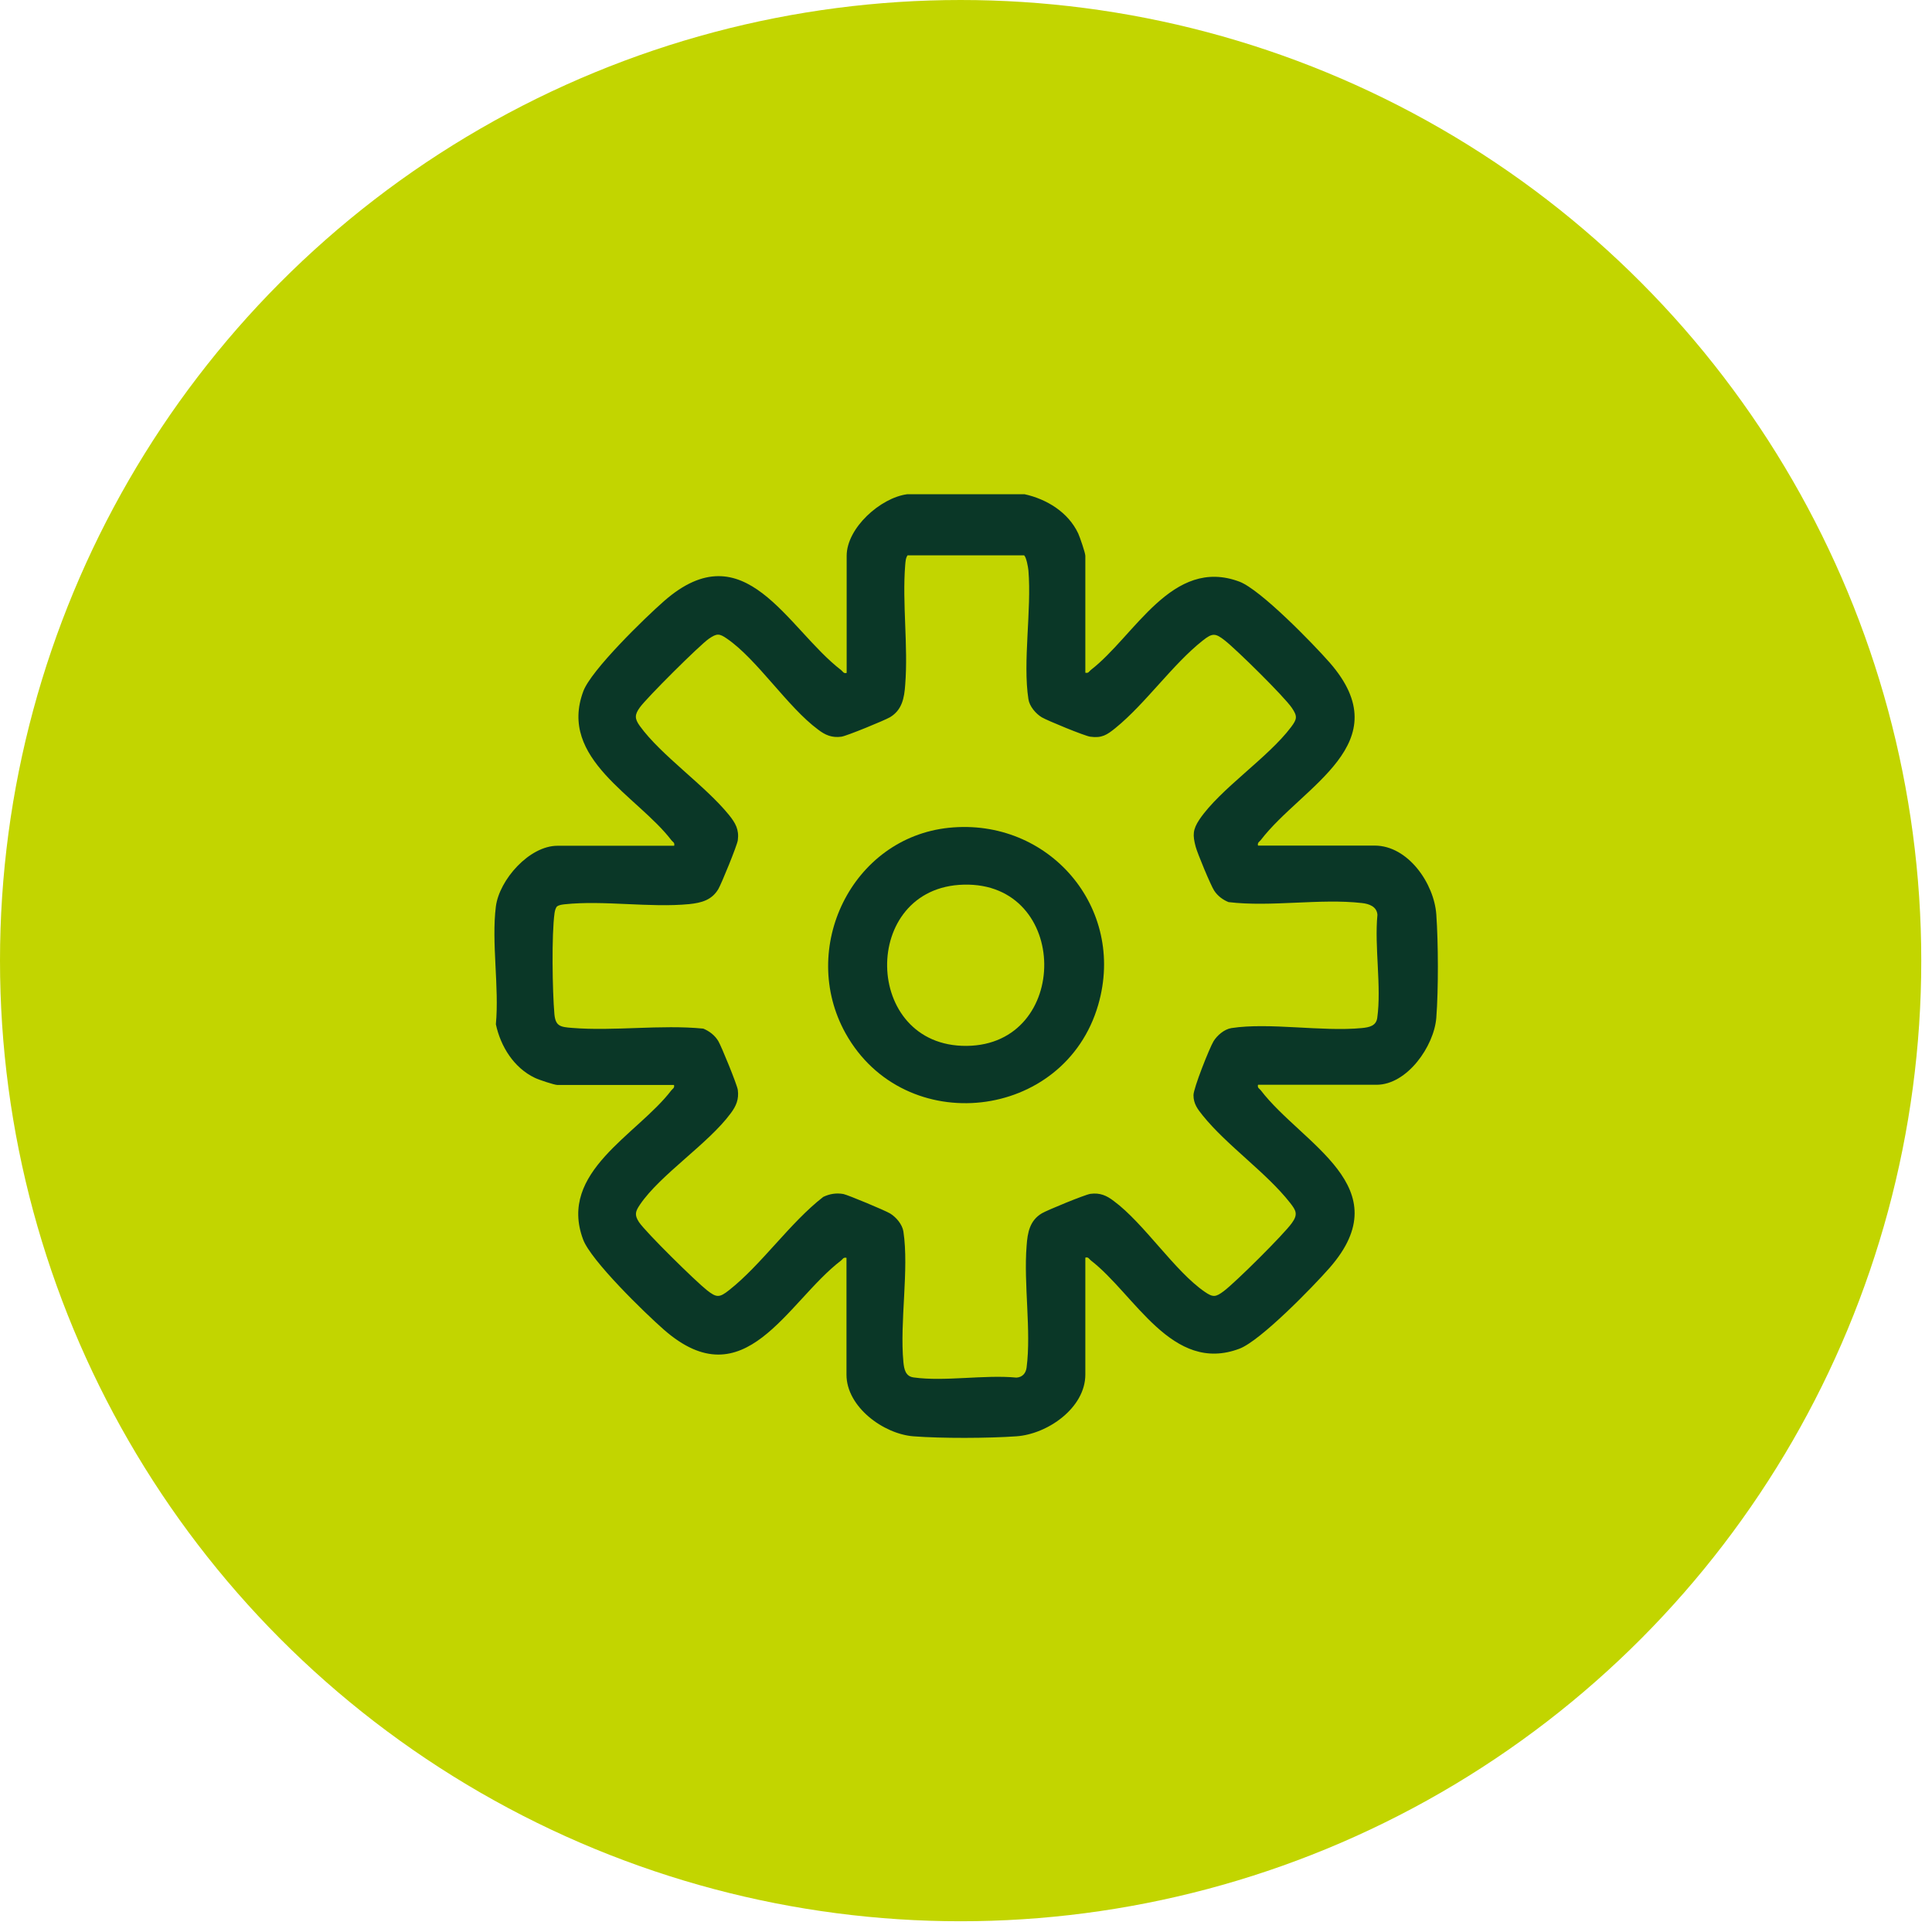
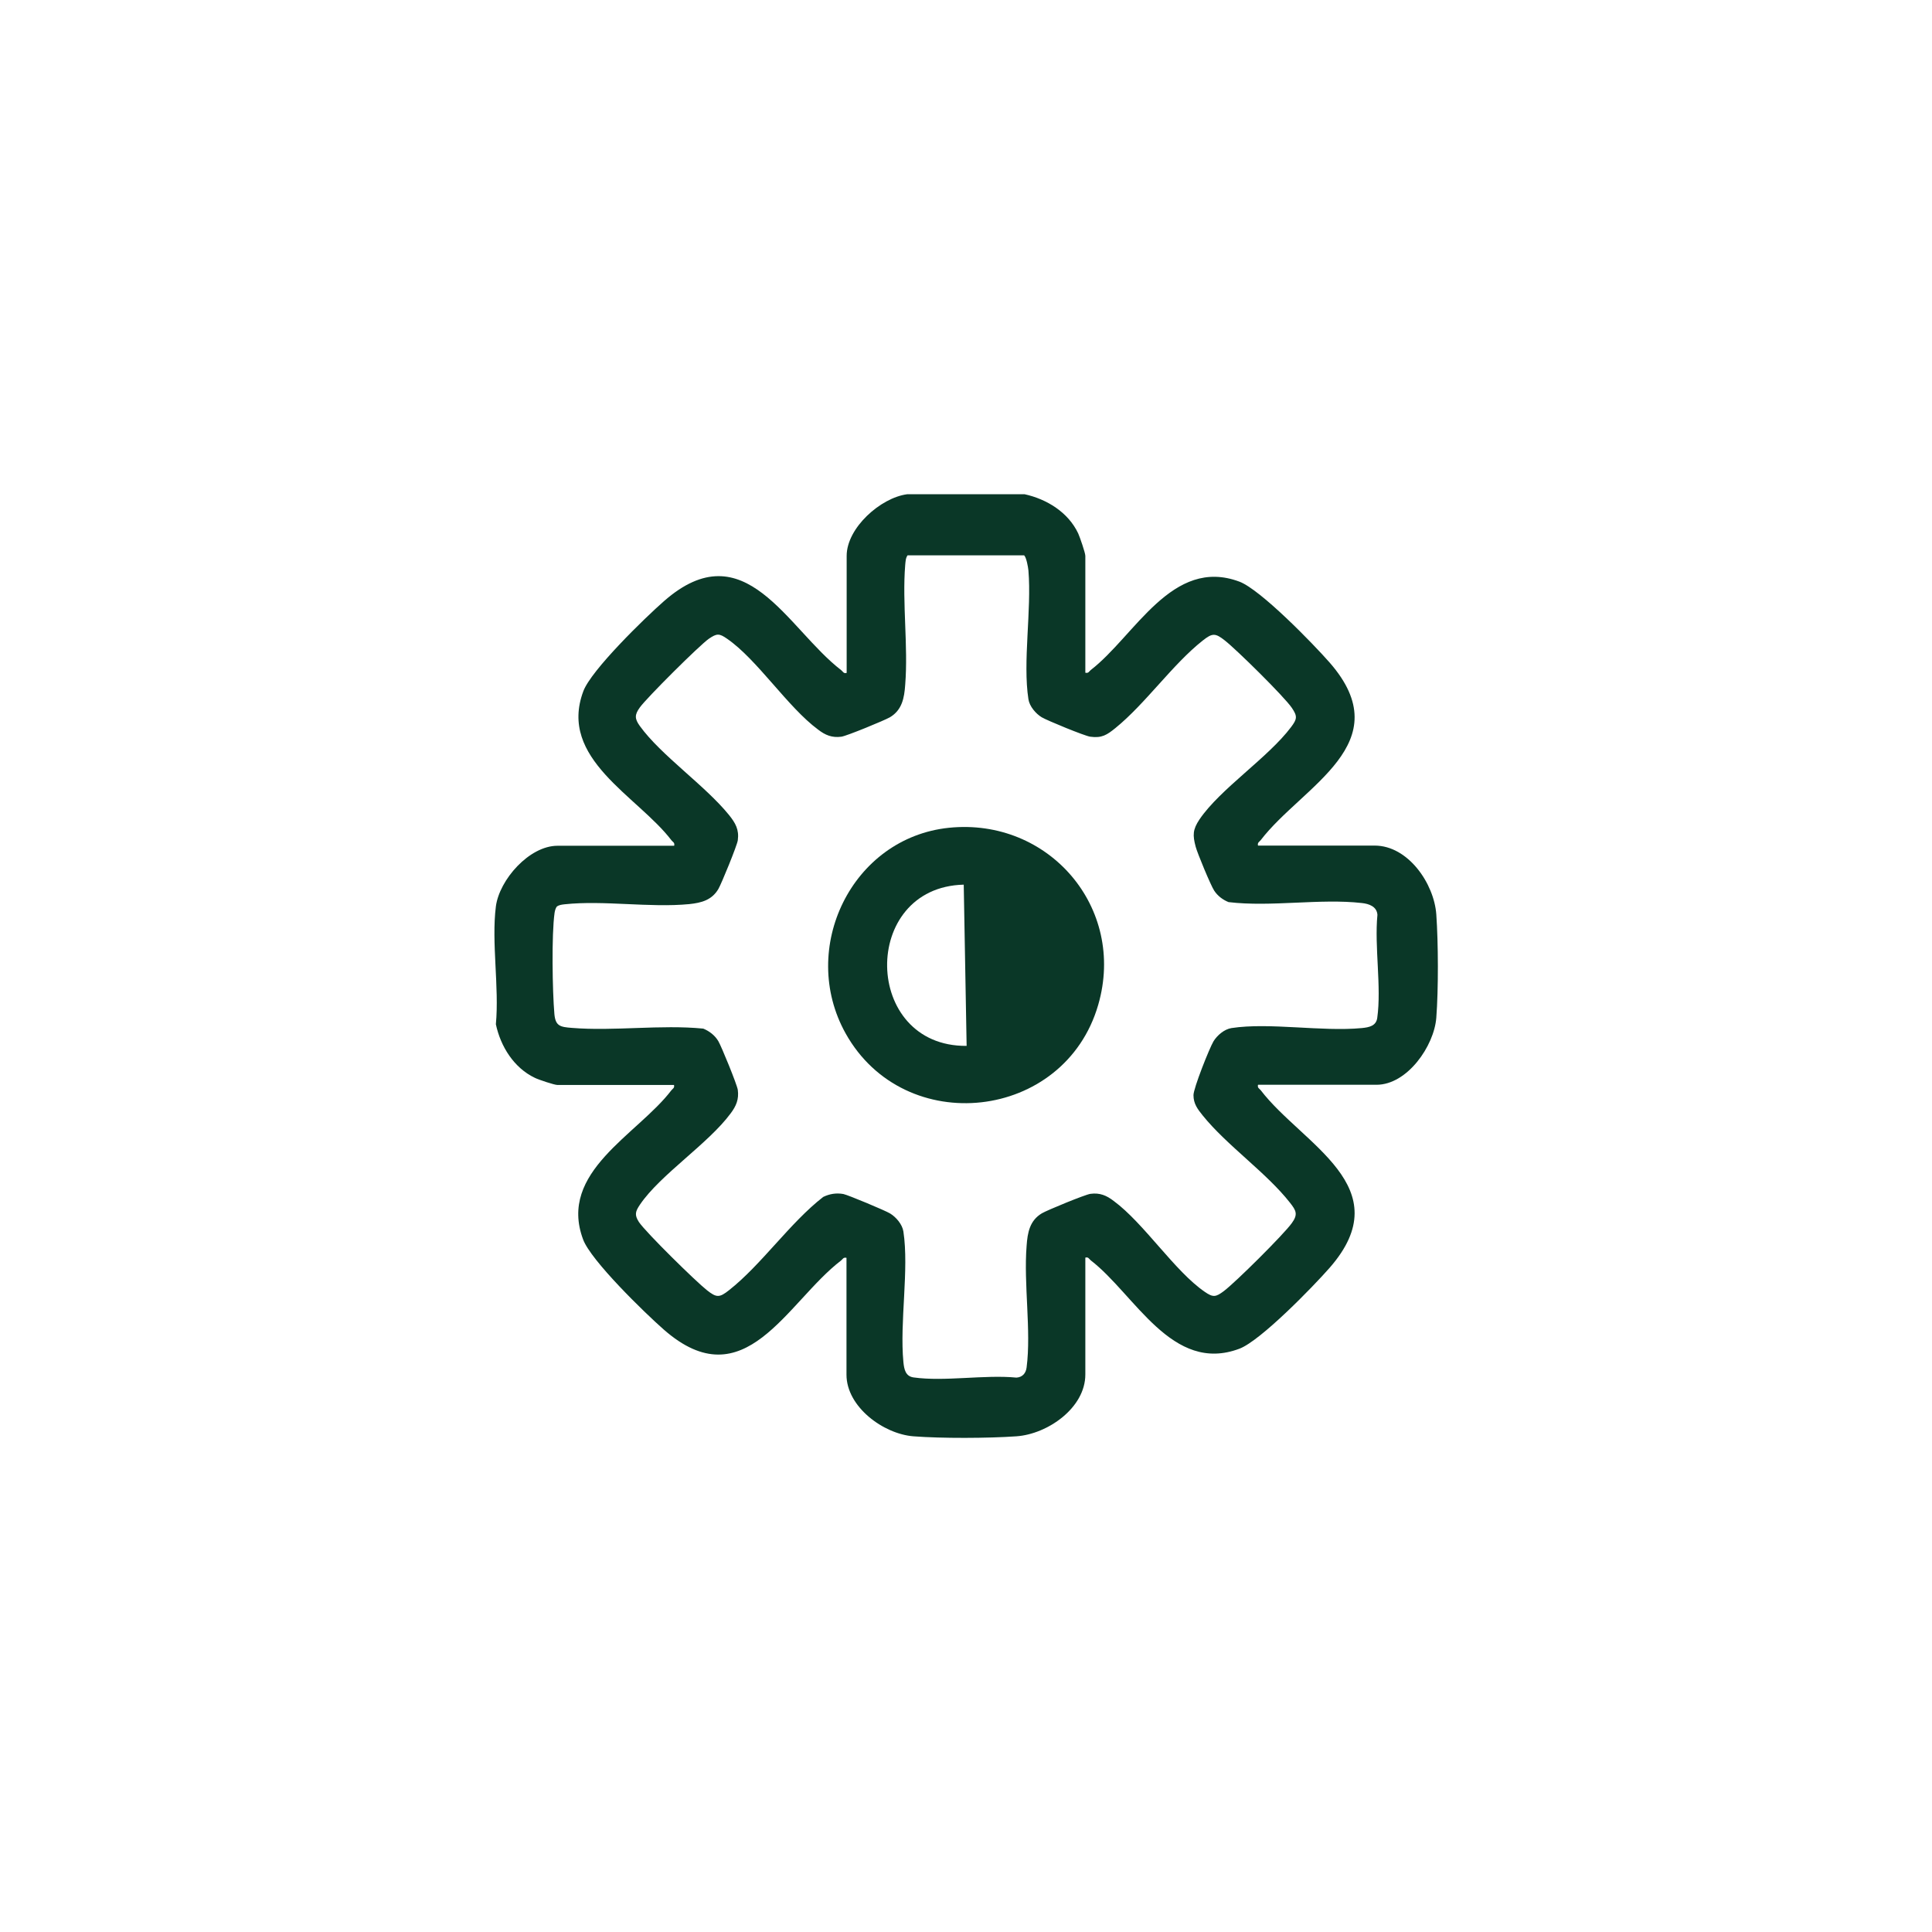
<svg xmlns="http://www.w3.org/2000/svg" width="86" height="86" viewBox="0 0 86 86" fill="none">
-   <circle cx="42.761" cy="42.761" r="42.761" fill="#C2D500" />
  <g clip-path="url(#clip0_322_2)">
    <path d="M45.609 22C46.596 22.218 47.551 22.801 47.996 23.748C48.069 23.91 48.312 24.613 48.312 24.743V29.945C48.457 29.978 48.474 29.889 48.554 29.824C50.52 28.311 52.171 24.767 55.173 25.892C56.111 26.248 58.441 28.643 59.186 29.492C62.341 33.101 57.972 34.978 56.119 37.397C56.055 37.478 55.966 37.502 55.998 37.64H61.192C62.681 37.64 63.838 39.331 63.935 40.706C64.024 41.968 64.032 44.04 63.935 45.302C63.838 46.564 62.641 48.287 61.273 48.287H55.998C55.966 48.433 56.055 48.449 56.119 48.53C57.972 50.949 62.341 52.826 59.186 56.435C58.441 57.285 56.111 59.679 55.173 60.035C52.171 61.168 50.52 57.616 48.554 56.103C48.474 56.038 48.449 55.941 48.312 55.982V61.184C48.312 62.673 46.629 63.838 45.245 63.935C43.983 64.024 41.912 64.032 40.658 63.935C39.323 63.83 37.68 62.624 37.68 61.192V55.99C37.535 55.958 37.518 56.047 37.437 56.111C35.018 57.964 33.149 62.341 29.549 59.186C28.699 58.441 26.304 56.111 25.956 55.173C24.832 52.163 28.376 50.512 29.881 48.538C29.945 48.457 30.034 48.433 30.002 48.295H24.808C24.678 48.295 23.974 48.061 23.812 47.98C22.874 47.535 22.283 46.58 22.073 45.593C22.227 43.951 21.87 41.944 22.073 40.35C22.227 39.161 23.561 37.648 24.816 37.648H30.01C30.042 37.502 29.953 37.486 29.889 37.405C28.384 35.431 24.84 33.78 25.965 30.771C26.312 29.832 28.707 27.502 29.557 26.758C33.157 23.602 35.034 27.979 37.446 29.832C37.526 29.897 37.551 29.994 37.688 29.953V24.743C37.688 23.497 39.201 22.154 40.383 22H45.617H45.609ZM45.593 24.719H40.399C40.31 24.848 40.31 24.994 40.294 25.147C40.156 26.855 40.431 28.764 40.294 30.479C40.253 31.07 40.156 31.604 39.614 31.928C39.379 32.065 37.688 32.761 37.454 32.793C37.033 32.85 36.733 32.721 36.418 32.478C35.067 31.483 33.699 29.347 32.364 28.432C32.017 28.19 31.911 28.19 31.555 28.432C31.135 28.724 28.788 31.062 28.481 31.491C28.246 31.814 28.246 31.992 28.481 32.316C29.427 33.627 31.385 34.962 32.453 36.281C32.737 36.636 32.907 36.928 32.842 37.405C32.809 37.64 32.114 39.339 31.976 39.574C31.685 40.067 31.224 40.188 30.681 40.245C28.918 40.415 26.871 40.067 25.131 40.253C25.01 40.269 24.888 40.277 24.783 40.358C24.727 40.439 24.702 40.536 24.686 40.633C24.549 41.596 24.589 44.121 24.678 45.14C24.727 45.674 24.937 45.715 25.455 45.755C27.34 45.909 29.403 45.601 31.305 45.787C31.58 45.901 31.822 46.087 31.976 46.346C32.114 46.58 32.809 48.279 32.842 48.514C32.898 48.935 32.769 49.234 32.526 49.558C31.531 50.909 29.395 52.284 28.489 53.619C28.287 53.919 28.23 54.072 28.44 54.396C28.748 54.857 30.973 57.042 31.466 57.43C31.895 57.77 32.025 57.77 32.453 57.43C33.894 56.297 35.164 54.428 36.645 53.279C36.928 53.142 37.227 53.093 37.543 53.15C37.745 53.191 39.412 53.886 39.622 54.016C39.889 54.178 40.164 54.501 40.213 54.817C40.471 56.516 40.043 58.846 40.213 60.626C40.245 60.958 40.31 61.265 40.666 61.314C42.049 61.508 43.821 61.184 45.245 61.322C45.512 61.306 45.666 61.128 45.698 60.869C45.909 59.242 45.561 57.147 45.698 55.456C45.739 54.865 45.836 54.331 46.378 54.008C46.612 53.87 48.303 53.174 48.538 53.142C48.959 53.085 49.258 53.215 49.574 53.458C50.925 54.453 52.292 56.589 53.627 57.503C54 57.762 54.121 57.738 54.477 57.471C54.995 57.082 57.139 54.954 57.503 54.445C57.786 54.056 57.697 53.886 57.422 53.538C56.378 52.203 54.614 50.99 53.538 49.655C53.312 49.372 53.126 49.137 53.126 48.749C53.126 48.441 53.83 46.669 54.016 46.354C54.178 46.087 54.501 45.812 54.817 45.763C56.508 45.504 58.838 45.933 60.618 45.763C60.95 45.731 61.257 45.666 61.306 45.31C61.5 43.926 61.176 42.154 61.314 40.722C61.289 40.35 60.934 40.229 60.618 40.197C58.765 39.986 56.572 40.383 54.687 40.156C54.428 40.051 54.202 39.881 54.048 39.646C53.894 39.412 53.296 37.971 53.223 37.688C53.085 37.17 53.093 36.928 53.393 36.475C54.323 35.107 56.443 33.732 57.471 32.364C57.738 32.008 57.762 31.887 57.503 31.507C57.155 30.997 55.051 28.926 54.526 28.513C54.097 28.173 53.967 28.173 53.538 28.513C52.203 29.565 50.99 31.321 49.655 32.405C49.275 32.712 49.048 32.866 48.53 32.793C48.287 32.761 46.612 32.073 46.37 31.928C46.103 31.766 45.828 31.442 45.779 31.127C45.52 29.468 45.925 27.154 45.779 25.398C45.763 25.236 45.69 24.824 45.593 24.727V24.719Z" fill="#0A3727" />
-     <path d="M42.243 36.847C46.677 36.394 50.14 40.398 48.886 44.727C47.389 49.905 40.261 50.698 37.64 45.998C35.536 42.219 37.915 37.292 42.243 36.847ZM42.899 39.379C38.279 39.492 38.384 46.596 43.028 46.556C47.672 46.515 47.64 39.258 42.899 39.379Z" fill="#0A3727" />
+     <path d="M42.243 36.847C46.677 36.394 50.14 40.398 48.886 44.727C47.389 49.905 40.261 50.698 37.64 45.998C35.536 42.219 37.915 37.292 42.243 36.847ZM42.899 39.379C38.279 39.492 38.384 46.596 43.028 46.556Z" fill="#0A3727" />
  </g>
  <defs>
    <clipPath id="clip0_322_2">
      <rect width="42" height="42" fill="white" transform="translate(22 22)" />
    </clipPath>
  </defs>
</svg>